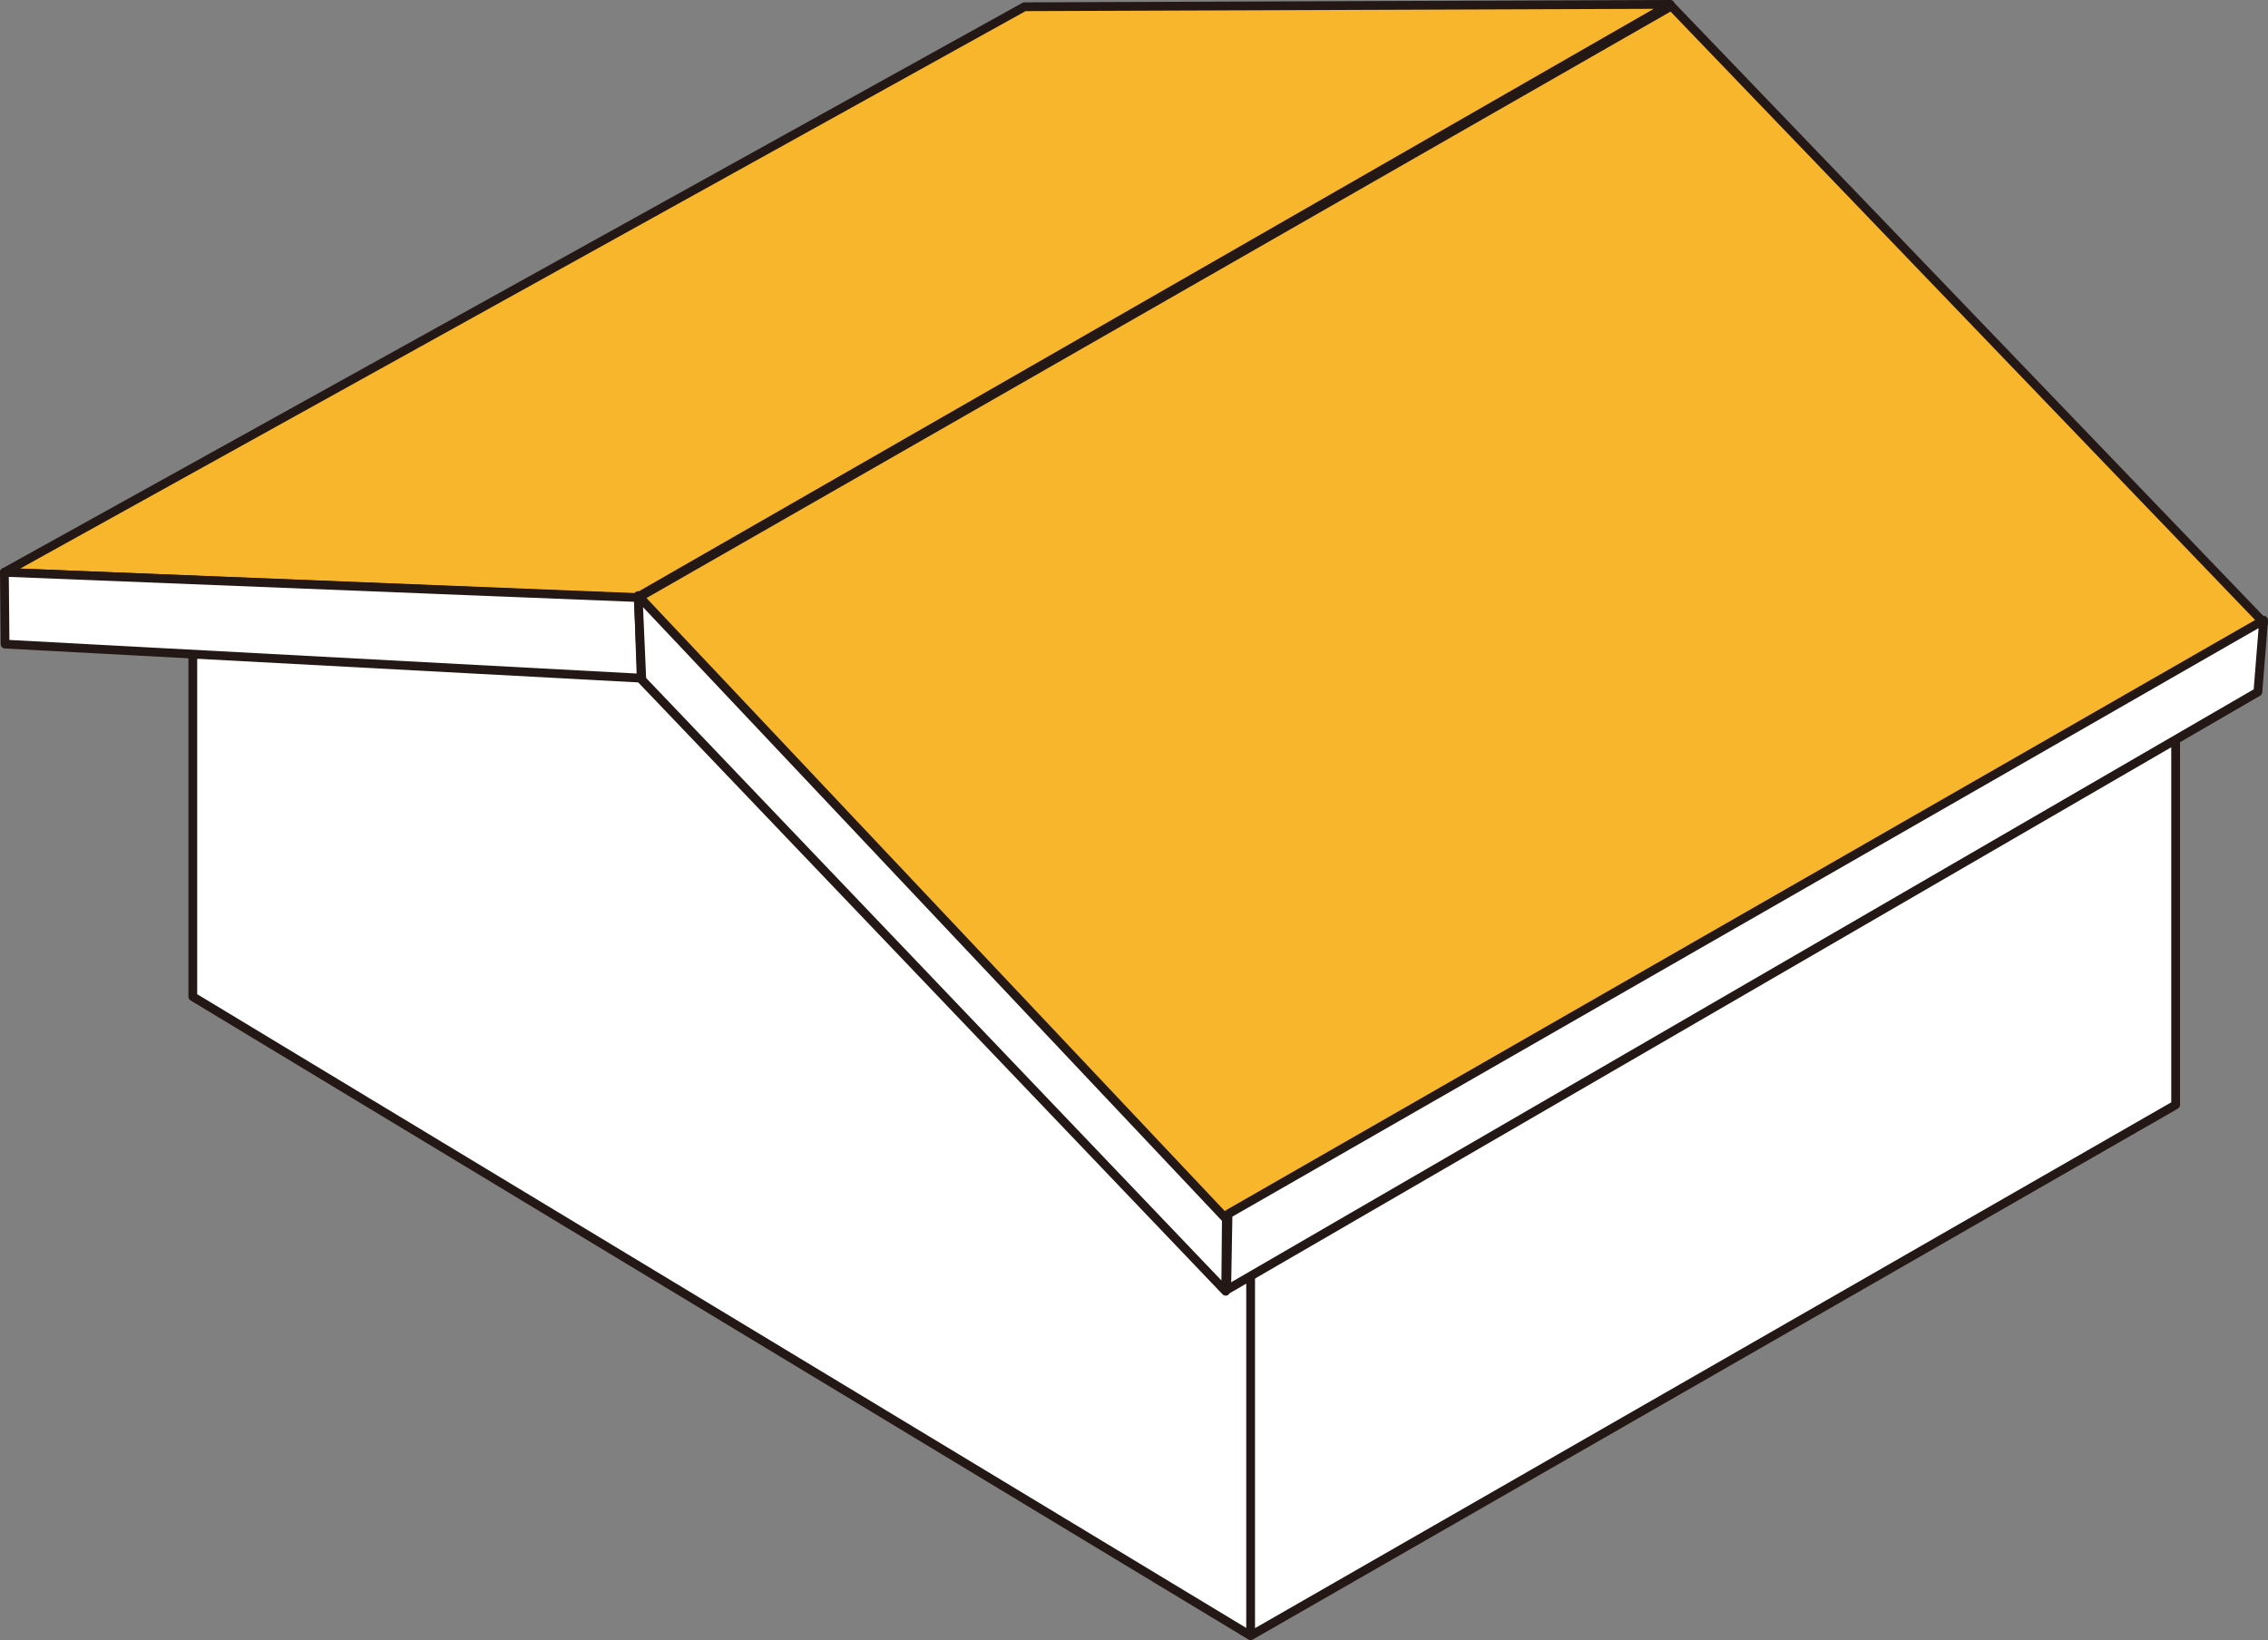
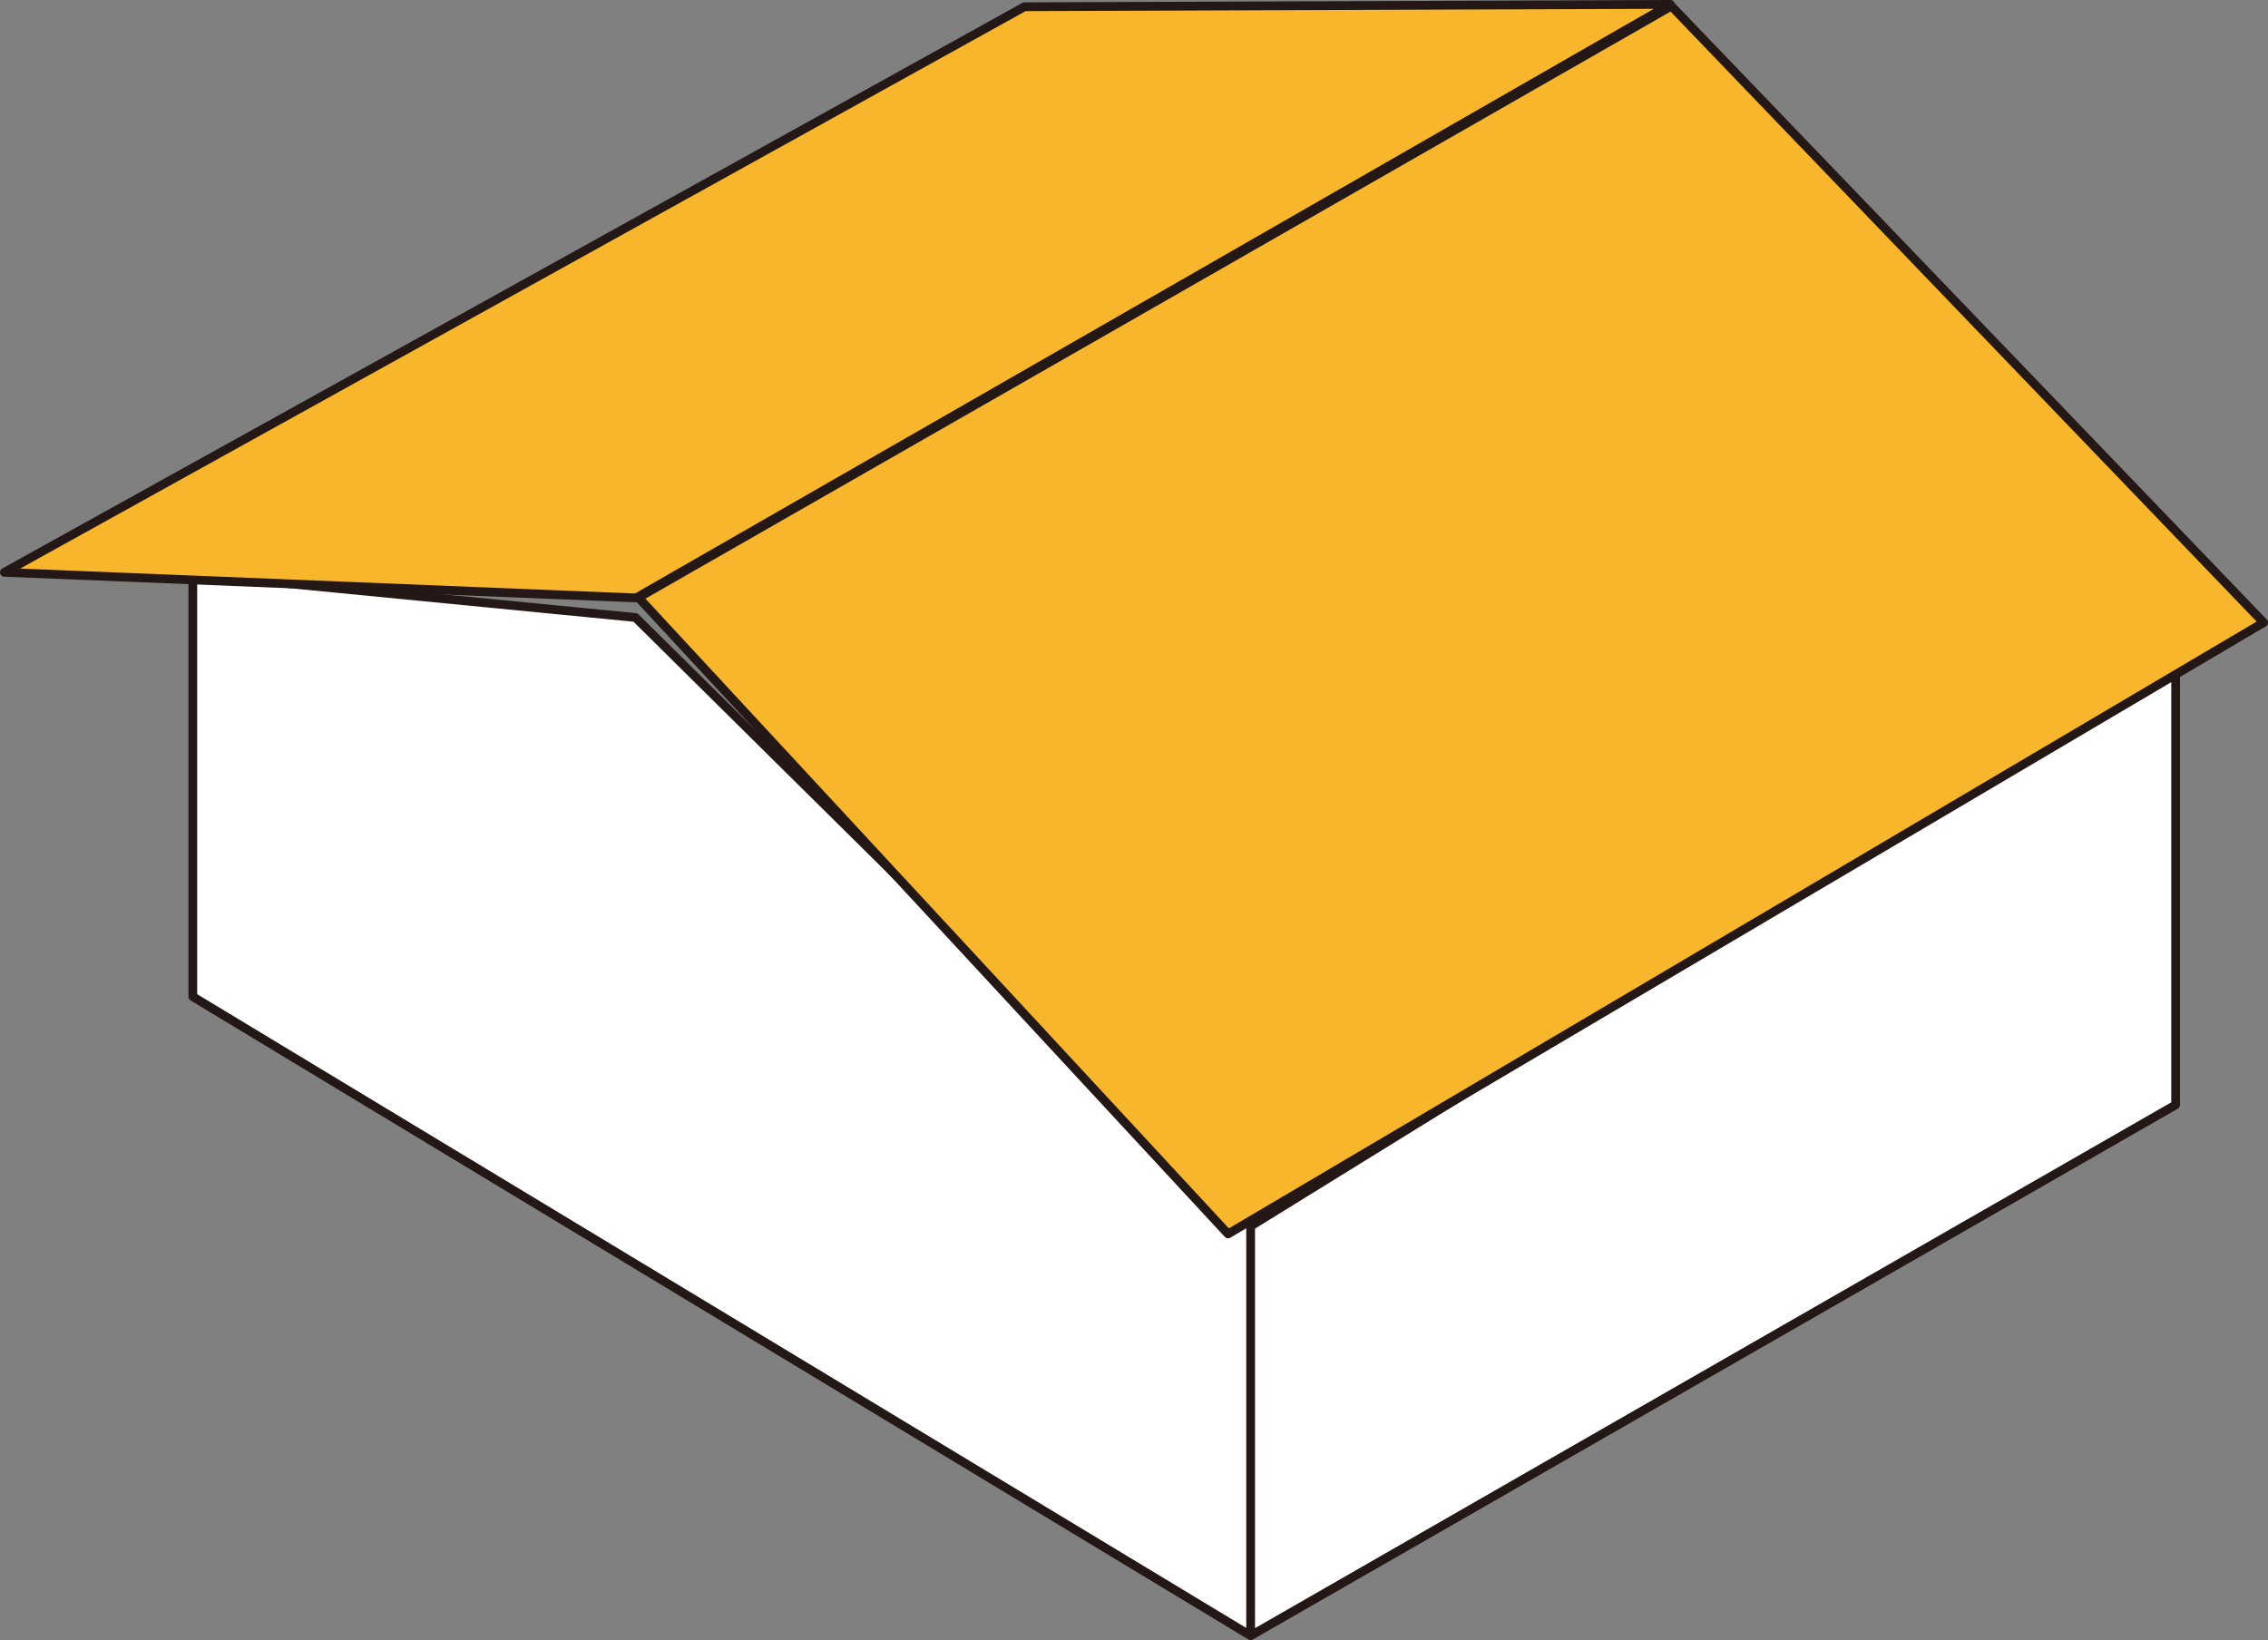
<svg xmlns="http://www.w3.org/2000/svg" id="_レイヤー_1" data-name="レイヤー_1" viewBox="0 0 672.8 486.6">
  <rect x="0" y="0" width="672.8" height="486.6" fill="#808080" stroke="none" />
  <defs>
    <style>.st0,.st1{fill:#fff;stroke:#231815;stroke-linejoin:round;stroke-width:2.6px}.st1{fill:#f8b62d}</style>
  </defs>
  <path d="M57.2 170.4v125.3L371 485.3V363.8L188.5 183.2zM645.4 327.8 371 485.3V363.8l274.4-169.6z" class="st0" />
  <path d="M189.4 177.3 495.8 1.8l175.7 182.9-307.2 181.4zM1.3 169.8 303.9 2l191.6-.7-306.8 176.1z" class="st1" />
-   <path d="m1.3 169.8.2 21.3 188.7 10.1-.8-23.9z" class="st0" />
-   <path d="m189.3 176.7 174.5 185-.2 21.4-173.2-181.4zM364.3 360.2 671.5 184l-1.7 21.3-305.9 177.4z" class="st0" />
</svg>